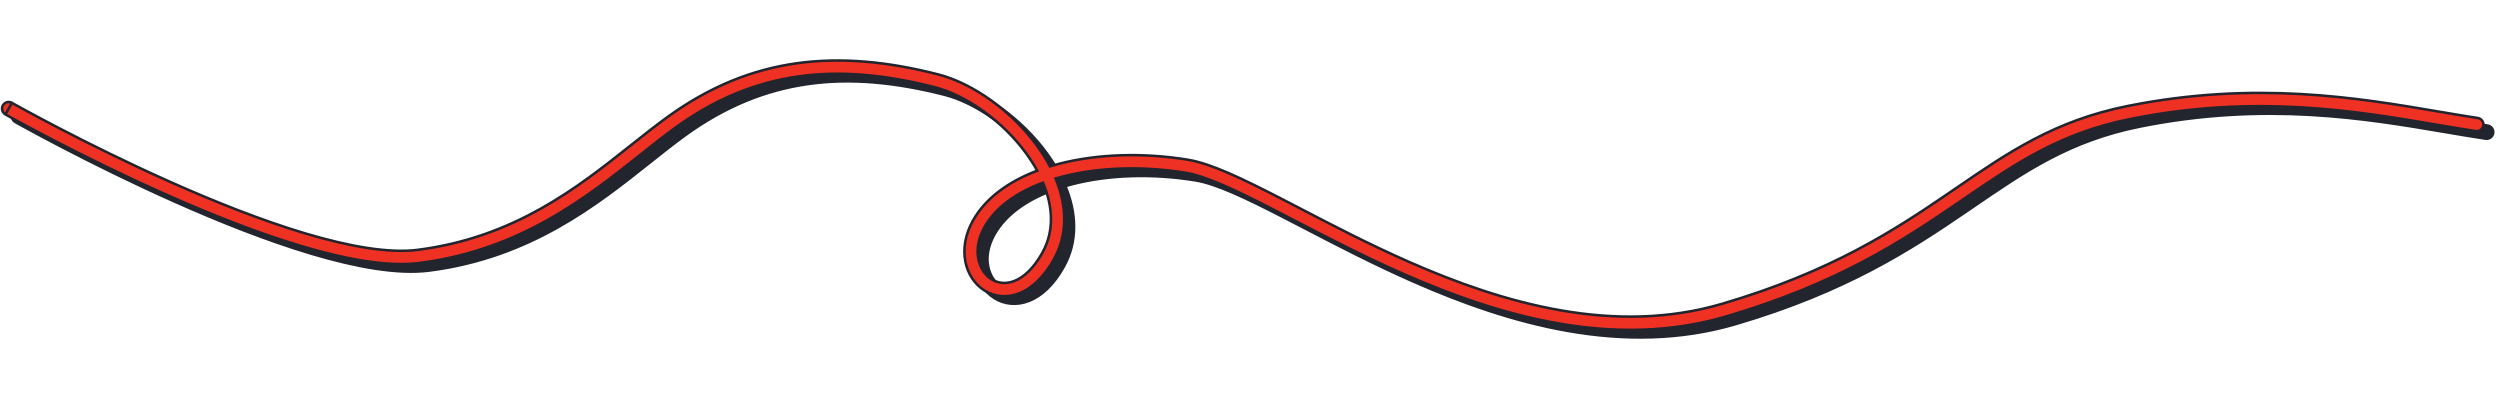
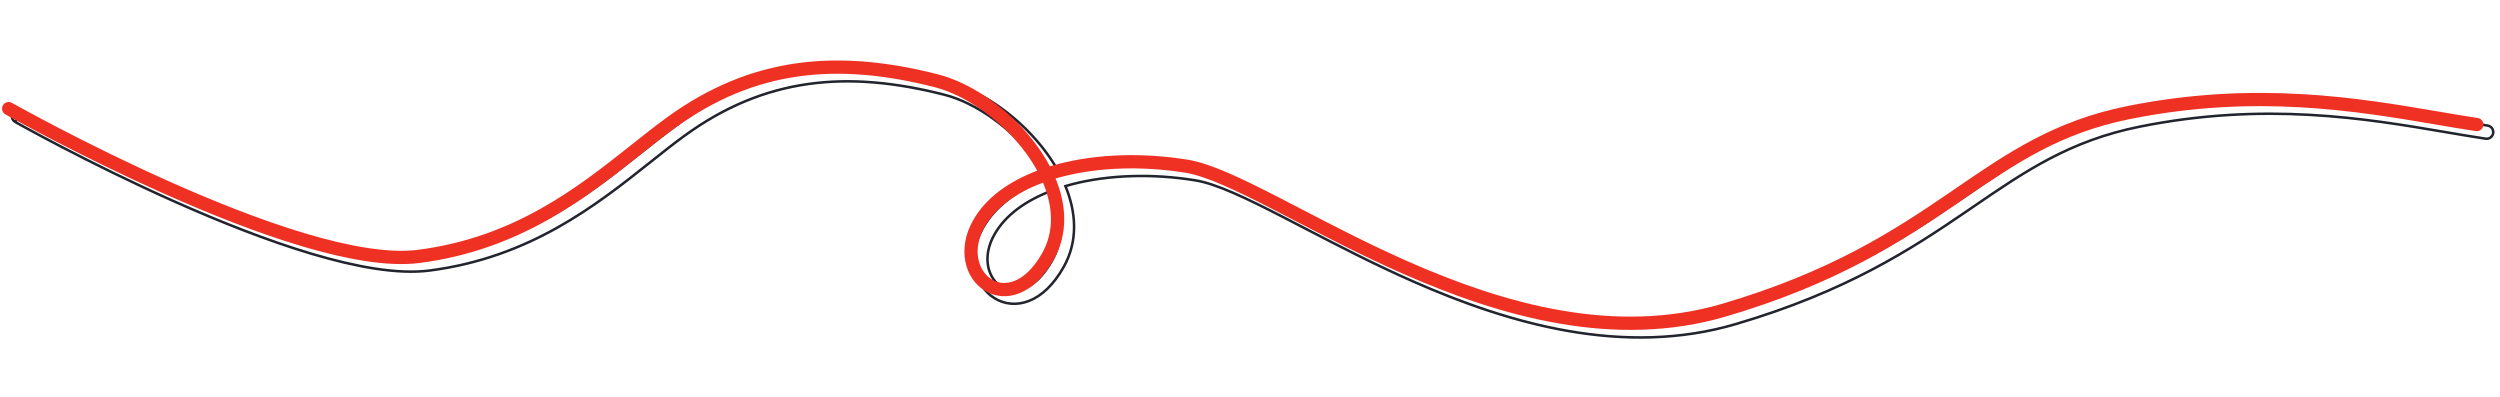
<svg xmlns="http://www.w3.org/2000/svg" width="2451" height="389" viewBox="0 0 2451 389" fill="none">
-   <path fill-rule="evenodd" clip-rule="evenodd" d="M925.923 92.894C830.913 68.665 750.077 75.587 670.972 133.186C660.307 140.952 649.27 149.723 637.629 158.972C584.907 200.866 519.82 252.585 420.973 265.256C389.924 269.237 348.885 261.731 305.477 248.812C261.86 235.831 215.03 217.125 172.056 198.007C129.06 178.879 89.798 159.283 61.293 144.473C47.037 137.067 35.463 130.853 27.448 126.488C23.44 124.306 20.322 122.585 18.202 121.408C17.142 120.82 16.332 120.368 15.785 120.061C15.512 119.908 15.304 119.792 15.164 119.713L14.953 119.594C14.95 119.592 14.948 119.591 18.144 113.932C21.34 108.272 21.341 108.272 21.342 108.273L21.537 108.382C21.67 108.457 21.871 108.57 22.137 108.719C22.67 109.018 23.466 109.462 24.512 110.042C26.602 111.203 29.69 112.907 33.665 115.071C41.616 119.401 53.114 125.574 67.286 132.937C95.636 147.666 134.652 167.138 177.34 186.129C220.051 205.13 266.315 223.593 309.185 236.352C352.264 249.173 391.106 255.979 419.32 252.362C514.222 240.197 576.015 191.188 628.682 149.417C640.603 139.963 652.056 130.879 663.32 122.677C746.291 62.263 831.355 55.362 929.135 80.297C963.994 89.186 1001.91 116.751 1026.4 150.421C1031.08 156.861 1035.32 163.6 1038.97 170.542C1041.92 169.643 1044.92 168.8 1047.96 168.014C1085.64 158.257 1130.43 156.893 1174.19 164.016C1185.75 165.897 1199.26 170.661 1214.23 177.151C1229.26 183.668 1246.13 192.095 1264.44 201.519C1271.05 204.918 1277.84 208.45 1284.83 212.076C1316.67 228.619 1352.32 247.136 1390.7 264.046C1484.4 305.322 1592.84 336.274 1698.31 305.197C1805.11 273.727 1867.01 233.12 1920.65 196.492C1923.06 194.842 1925.46 193.199 1927.85 191.564C1978.6 156.833 2023.95 125.802 2095.09 111.458C2220.63 86.143 2322.48 103.511 2400.33 116.788C2413.9 119.102 2426.74 121.292 2438.85 123.11C2442.4 123.643 2444.85 126.953 2444.32 130.503C2443.78 134.053 2440.47 136.499 2436.92 135.966C2424.55 134.109 2411.53 131.892 2397.83 129.561C2319.99 116.312 2220.65 99.401 2097.66 124.201C2029.15 138.014 1985.76 167.701 1934.8 202.562C1932.54 204.108 1930.27 205.663 1927.98 207.228C1873.89 244.165 1810.68 285.637 1701.98 317.667C1591.95 350.089 1479.89 317.542 1385.46 275.943C1346.66 258.848 1310.57 240.099 1278.71 223.55C1271.77 219.941 1265.02 216.438 1258.49 213.079C1240.2 203.667 1223.66 195.411 1209.06 189.078C1194.39 182.718 1182.05 178.466 1172.1 176.847C1129.86 169.971 1086.91 171.357 1051.21 180.599C1048.96 181.183 1046.74 181.797 1044.55 182.441C1055.28 208.516 1057.05 236.587 1042.68 262.008C1032.85 279.406 1021.15 290.14 1009.03 294.939C996.792 299.787 984.641 298.337 974.949 292.312C955.596 280.28 947.861 251.698 963.473 223.761C975.897 201.529 998.63 185.333 1026.51 174.782C1023.42 169.122 1019.86 163.532 1015.88 158.066C992.846 126.385 957.334 100.904 925.923 92.894ZM1032.2 186.533C1005.66 196.368 985.43 211.117 974.821 230.103C961.933 253.166 969.448 273.584 981.813 281.271C987.98 285.105 995.806 286.195 1004.25 282.852C1012.81 279.461 1022.51 271.274 1031.36 255.611C1043.33 234.444 1042.15 210.19 1032.2 186.533ZM12.484 110.735C14.249 107.61 18.215 106.506 21.34 108.272L18.144 113.932L14.948 119.591C11.822 117.826 10.719 113.861 12.484 110.735Z" fill="#22242E" />
  <path d="M18.144 113.932C14.948 119.591 14.95 119.592 14.953 119.594L15.164 119.713C15.304 119.792 15.512 119.908 15.785 120.061C16.332 120.368 17.142 120.82 18.202 121.408C20.322 122.585 23.44 124.306 27.448 126.488C35.463 130.853 47.037 137.067 61.293 144.473C89.798 159.283 129.06 178.879 172.056 198.007C215.03 217.125 261.86 235.831 305.477 248.812C348.885 261.731 389.924 269.237 420.973 265.256C519.82 252.585 584.907 200.866 637.629 158.972C649.27 149.723 660.307 140.952 670.972 133.186C750.077 75.587 830.913 68.665 925.923 92.894C957.334 100.904 992.846 126.385 1015.88 158.066C1019.86 163.532 1023.42 169.122 1026.51 174.782C998.63 185.333 975.897 201.529 963.473 223.761C947.861 251.698 955.596 280.28 974.949 292.312C984.641 298.337 996.792 299.787 1009.03 294.939C1021.15 290.14 1032.85 279.406 1042.68 262.008C1057.05 236.587 1055.28 208.516 1044.55 182.441C1046.74 181.797 1048.96 181.183 1051.21 180.599C1086.91 171.357 1129.86 169.971 1172.1 176.847C1182.05 178.466 1194.39 182.718 1209.06 189.078C1223.66 195.411 1240.2 203.667 1258.49 213.079C1265.02 216.438 1271.77 219.941 1278.71 223.55C1310.57 240.099 1346.66 258.848 1385.46 275.943C1479.89 317.542 1591.95 350.089 1701.98 317.667C1810.68 285.637 1873.89 244.165 1927.98 207.228C1930.27 205.663 1932.54 204.108 1934.8 202.562C1985.76 167.701 2029.15 138.014 2097.66 124.201C2220.65 99.401 2319.99 116.312 2397.83 129.561C2411.53 131.892 2424.55 134.109 2436.92 135.966C2440.47 136.499 2443.78 134.053 2444.32 130.503C2444.85 126.953 2442.4 123.643 2438.85 123.11C2426.74 121.292 2413.9 119.102 2400.33 116.788C2322.48 103.511 2220.63 86.143 2095.09 111.458C2023.95 125.802 1978.6 156.833 1927.85 191.564C1925.46 193.199 1923.06 194.842 1920.65 196.492C1867.01 233.12 1805.11 273.727 1698.31 305.197C1592.84 336.274 1484.4 305.322 1390.7 264.046C1352.32 247.136 1316.67 228.619 1284.83 212.076C1277.84 208.45 1271.05 204.918 1264.44 201.519C1246.13 192.095 1229.26 183.668 1214.23 177.151C1199.26 170.661 1185.75 165.897 1174.19 164.016C1130.43 156.893 1085.64 158.257 1047.96 168.014C1044.92 168.8 1041.92 169.643 1038.97 170.542C1035.32 163.6 1031.08 156.861 1026.4 150.421C1001.91 116.751 963.994 89.186 929.135 80.297C831.355 55.362 746.291 62.263 663.32 122.677C652.056 130.879 640.603 139.963 628.682 149.417C576.015 191.188 514.222 240.197 419.32 252.362C391.106 255.979 352.264 249.173 309.185 236.352C266.315 223.593 220.051 205.13 177.34 186.129C134.652 167.138 95.636 147.666 67.286 132.937C53.114 125.574 41.616 119.401 33.665 115.071C29.69 112.907 26.602 111.203 24.512 110.042C23.466 109.462 22.67 109.018 22.137 108.719C21.871 108.57 21.67 108.457 21.537 108.382L21.342 108.273C21.341 108.272 21.34 108.272 18.144 113.932ZM18.144 113.932L21.34 108.272C18.215 106.506 14.249 107.61 12.484 110.735C10.719 113.861 11.822 117.826 14.948 119.591L18.144 113.932ZM974.821 230.103C985.43 211.117 1005.66 196.368 1032.2 186.533C1042.15 210.19 1043.33 234.444 1031.36 255.611C1022.51 271.274 1012.81 279.461 1004.25 282.852C995.806 286.195 987.98 285.105 981.813 281.271C969.448 273.584 961.933 253.166 974.821 230.103Z" stroke="#22242E" stroke-width="2.5" stroke-linecap="round" />
  <path fill-rule="evenodd" clip-rule="evenodd" d="M916.276 85.462C821.267 61.234 740.431 68.155 661.326 125.755C650.661 133.52 639.623 142.291 627.983 151.541C575.26 193.435 510.173 245.154 411.327 257.825C380.278 261.805 339.239 254.299 295.83 241.38C252.213 228.399 205.384 209.693 162.41 190.575C119.413 171.447 80.152 151.851 51.646 137.042C37.39 129.635 25.816 123.422 17.801 119.057C13.794 116.874 10.675 115.154 8.555 113.977C7.496 113.388 6.685 112.936 6.139 112.63C5.865 112.477 5.658 112.36 5.518 112.281L5.306 112.162C5.304 112.161 5.302 112.16 8.498 106.5C11.694 100.84 11.694 100.84 11.696 100.841L11.89 100.95C12.023 101.025 12.224 101.138 12.491 101.287C13.024 101.586 13.82 102.031 14.865 102.611C16.956 103.771 20.044 105.475 24.019 107.64C31.969 111.97 43.468 118.143 57.64 125.506C85.99 140.235 125.006 159.707 167.694 178.697C210.405 197.698 256.668 216.161 299.538 228.92C342.617 241.741 381.46 248.547 409.674 244.93C504.575 232.765 566.369 183.756 619.035 141.986C630.956 132.531 642.41 123.447 653.674 115.246C736.644 54.831 821.709 47.93 919.489 72.865C954.348 81.755 992.268 109.32 1016.75 142.989C1021.43 149.429 1025.67 156.168 1029.33 163.111C1032.28 162.211 1035.27 161.369 1038.31 160.583C1075.99 150.825 1120.79 149.461 1164.54 156.585C1176.1 158.465 1189.62 163.23 1204.58 169.719C1219.61 176.236 1236.48 184.663 1254.8 194.088C1261.4 197.487 1268.2 201.018 1275.18 204.644C1307.03 221.188 1342.67 239.705 1381.06 256.614C1474.75 297.89 1583.2 328.843 1688.66 297.765C1795.46 266.295 1857.36 225.688 1911 189.06C1913.42 187.41 1915.82 185.767 1918.21 184.132C1968.96 149.401 2014.3 118.37 2085.44 104.026C2210.98 78.711 2312.83 96.08 2390.68 109.356C2404.25 111.67 2417.1 113.86 2429.21 115.678C2432.76 116.211 2435.2 119.521 2434.67 123.071C2434.14 126.621 2430.83 129.067 2427.28 128.534C2414.9 126.677 2401.88 124.46 2388.19 122.13C2310.35 108.88 2211 91.97 2088.01 116.769C2019.51 130.582 1976.11 160.269 1925.15 195.131C1922.9 196.676 1920.62 198.231 1918.33 199.796C1864.24 236.733 1801.04 278.205 1692.34 310.235C1582.31 342.658 1470.25 310.11 1375.82 268.511C1337.01 251.416 1300.92 232.668 1269.06 216.118C1262.12 212.51 1255.37 209.006 1248.85 205.647C1230.56 196.235 1214.02 187.979 1199.41 181.646C1184.74 175.286 1172.4 171.035 1162.46 169.416C1120.21 162.539 1077.26 163.925 1041.57 173.168C1039.31 173.752 1037.09 174.366 1034.9 175.01C1045.64 201.084 1047.4 229.156 1033.03 254.576C1023.2 271.974 1011.51 282.708 999.387 287.507C987.145 292.355 974.995 290.905 965.303 284.88C945.949 272.848 938.215 244.266 953.826 216.329C966.25 194.097 988.984 177.901 1016.87 167.351C1013.78 161.69 1010.21 156.101 1006.24 150.635C983.2 118.953 947.688 93.472 916.276 85.462ZM1022.55 179.101C996.017 188.936 975.784 203.686 965.175 222.671C952.286 245.734 959.801 266.152 972.167 273.84C978.334 277.674 986.16 278.763 994.601 275.421C1003.17 272.029 1012.86 263.842 1021.72 248.179C1033.68 227.012 1032.5 202.758 1022.55 179.101ZM2.838 103.304C4.603 100.178 8.568 99.075 11.694 100.84L8.498 106.5L5.302 112.16C2.176 110.395 1.073 106.43 2.838 103.304Z" fill="#EF3124" />
-   <path d="M8.498 106.5C5.302 112.16 5.304 112.161 5.306 112.162L5.518 112.281C5.658 112.36 5.865 112.477 6.139 112.63C6.685 112.936 7.496 113.388 8.555 113.977C10.675 115.154 13.794 116.874 17.801 119.057C25.816 123.422 37.39 129.635 51.646 137.042C80.152 151.851 119.413 171.447 162.41 190.575C205.384 209.693 252.213 228.399 295.83 241.38C339.239 254.299 380.278 261.805 411.327 257.825C510.173 245.154 575.26 193.435 627.983 151.541C639.623 142.291 650.661 133.52 661.326 125.755C740.431 68.155 821.267 61.234 916.276 85.462C947.688 93.472 983.2 118.953 1006.24 150.635C1010.21 156.101 1013.78 161.69 1016.87 167.351C988.984 177.901 966.25 194.097 953.826 216.329C938.215 244.266 945.949 272.848 965.303 284.88C974.995 290.905 987.145 292.355 999.387 287.507C1011.51 282.708 1023.2 271.974 1033.03 254.576C1047.4 229.156 1045.64 201.084 1034.9 175.01C1037.09 174.366 1039.31 173.752 1041.57 173.168C1077.26 163.925 1120.21 162.539 1162.46 169.416C1172.4 171.035 1184.74 175.286 1199.41 181.646C1214.02 187.979 1230.56 196.235 1248.85 205.647C1255.37 209.006 1262.12 212.51 1269.06 216.118C1300.92 232.668 1337.01 251.416 1375.82 268.511C1470.25 310.11 1582.31 342.658 1692.34 310.235C1801.04 278.205 1864.24 236.733 1918.33 199.796C1920.62 198.231 1922.9 196.676 1925.15 195.131C1976.11 160.269 2019.51 130.582 2088.01 116.769C2211 91.97 2310.35 108.88 2388.19 122.13C2401.88 124.46 2414.9 126.677 2427.28 128.534C2430.83 129.067 2434.14 126.621 2434.67 123.071C2435.2 119.521 2432.76 116.211 2429.21 115.678C2417.1 113.86 2404.25 111.67 2390.68 109.356C2312.83 96.08 2210.98 78.711 2085.44 104.026C2014.3 118.37 1968.96 149.401 1918.21 184.132C1915.82 185.767 1913.42 187.41 1911 189.06C1857.36 225.688 1795.46 266.295 1688.66 297.765C1583.2 328.843 1474.75 297.89 1381.06 256.614C1342.67 239.705 1307.03 221.188 1275.18 204.644C1268.2 201.018 1261.4 197.487 1254.8 194.088C1236.48 184.663 1219.61 176.236 1204.58 169.719C1189.62 163.23 1176.1 158.465 1164.54 156.585C1120.79 149.461 1075.99 150.825 1038.31 160.583C1035.27 161.369 1032.28 162.211 1029.33 163.111C1025.67 156.168 1021.43 149.429 1016.75 142.989C992.268 109.32 954.348 81.755 919.489 72.865C821.709 47.93 736.644 54.831 653.674 115.246C642.41 123.447 630.956 132.531 619.035 141.986C566.369 183.756 504.575 232.765 409.674 244.93C381.46 248.547 342.617 241.741 299.538 228.92C256.668 216.161 210.405 197.698 167.694 178.697C125.006 159.707 85.99 140.235 57.64 125.506C43.468 118.143 31.969 111.97 24.019 107.64C20.044 105.475 16.956 103.771 14.865 102.611C13.82 102.031 13.024 101.586 12.491 101.287C12.224 101.138 12.023 101.025 11.89 100.95L11.696 100.841C11.694 100.84 11.694 100.84 8.498 106.5ZM8.498 106.5L11.694 100.84C8.568 99.075 4.603 100.178 2.838 103.304C1.073 106.43 2.176 110.395 5.302 112.16L8.498 106.5ZM965.175 222.671C975.784 203.686 996.017 188.936 1022.55 179.101C1032.5 202.758 1033.68 227.012 1021.72 248.179C1012.86 263.842 1003.17 272.029 994.601 275.421C986.16 278.763 978.334 277.674 972.167 273.84C959.801 266.152 952.286 245.734 965.175 222.671Z" stroke="#22242E" stroke-width="2.5" stroke-linecap="round" />
</svg>